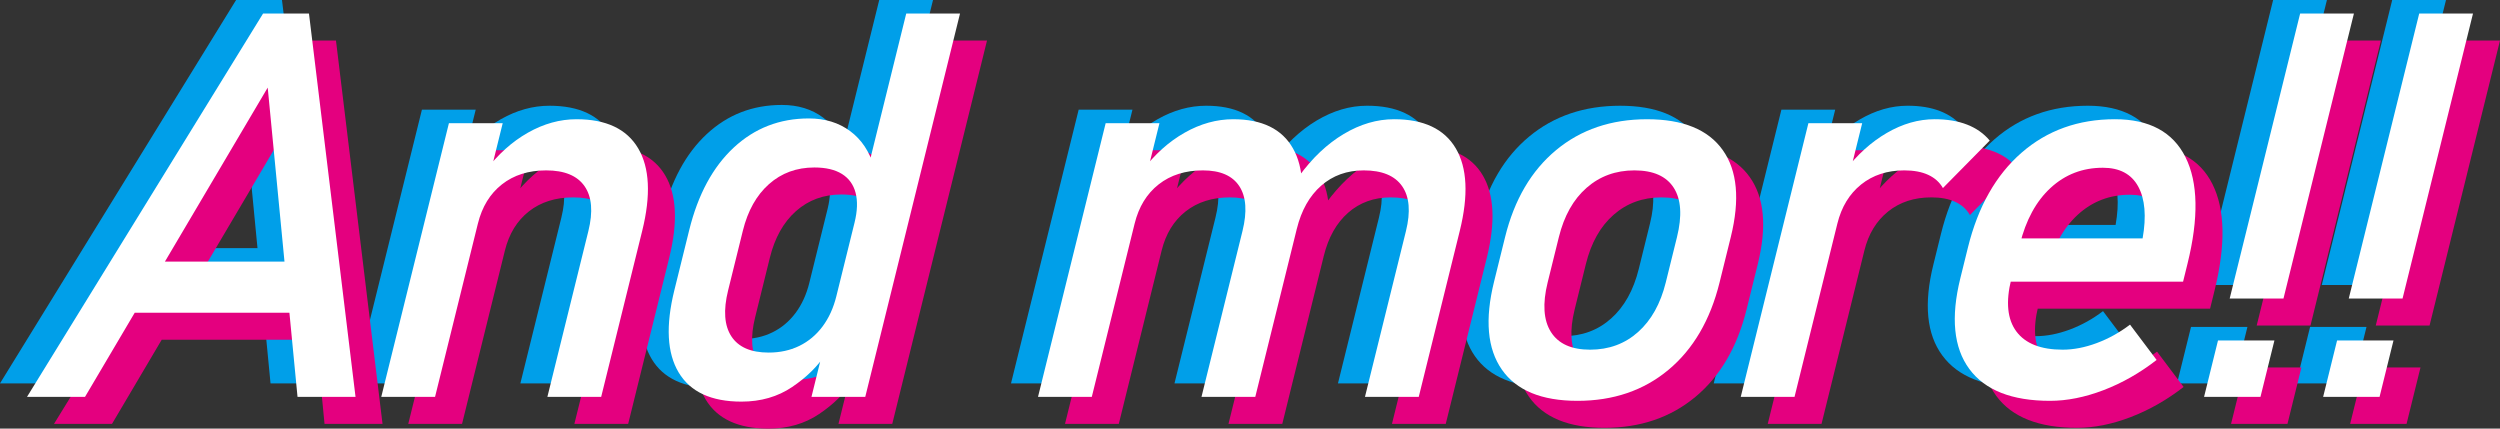
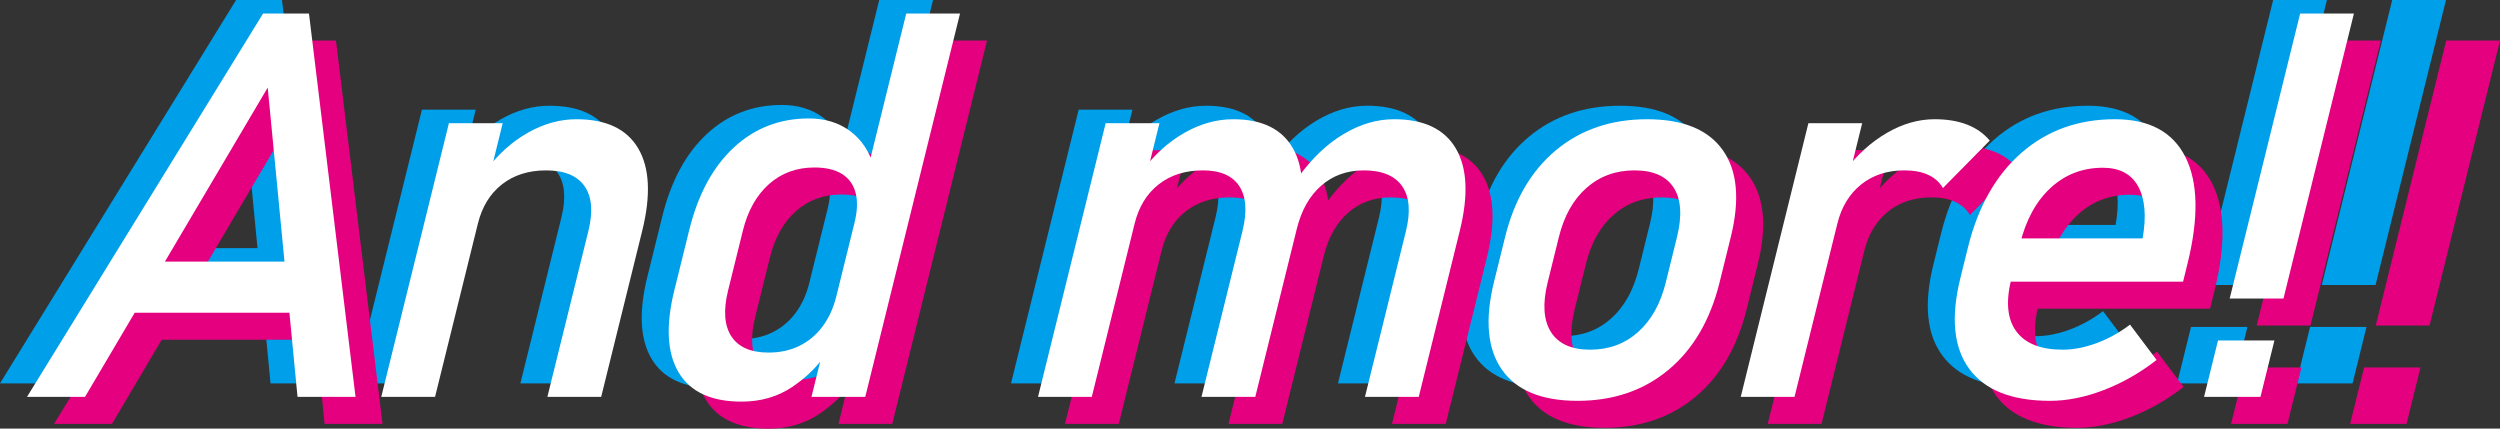
<svg xmlns="http://www.w3.org/2000/svg" id="_レイヤー_2" viewBox="0 0 370.375 63.5">
  <rect x="0" y="0" width="370.375" height="63.5" fill="#333333" stroke="none" />
  <defs>
    <style>.cls-1{fill:#fff;}.cls-2{fill:#009fe9;}.cls-3{fill:#e4007f;}</style>
  </defs>
  <g id="_レイヤー_1-2">
    <path class="cls-2" d="M0,56.797L34.977,0h6.797l6.898,56.797h-8.594l-4.416-45.82L8.594,56.797H0ZM12.729,44.336l1.874-7.578h29.883l-1.874,7.578H12.729Z" />
    <path class="cls-2" d="M52.484,56.797l10.023-40.546h7.969l-10.023,40.546h-7.969ZM77.094,56.797l6.074-24.57c.708-2.864.519-5.078-.566-6.641-1.085-1.562-2.982-2.343-5.69-2.343-2.604,0-4.787.69-6.547,2.07-1.761,1.381-2.95,3.321-3.568,5.82l1.111-7.812c1.854-2.447,3.955-4.336,6.302-5.664,2.346-1.328,4.744-1.992,7.192-1.992,4.4,0,7.45,1.439,9.147,4.317,1.697,2.877,1.896,6.947.596,12.207l-6.083,24.609h-7.969Z" />
    <path class="cls-2" d="M105.85,57.5c-4.479,0-7.581-1.438-9.304-4.316-1.724-2.877-1.938-6.933-.645-12.168l2.211-8.945c1.3-5.26,3.498-9.33,6.592-12.208,3.094-2.877,6.802-4.316,11.125-4.316,2.396,0,4.435.625,6.119,1.875,1.683,1.25,2.856,3.007,3.521,5.273l-2.867,8.281c.425-1.719.476-3.189.153-4.414-.322-1.223-.998-2.154-2.024-2.793-1.028-.637-2.388-.957-4.08-.957-2.631,0-4.871.821-6.721,2.461-1.851,1.64-3.144,3.945-3.877,6.914l-2.182,8.828c-.728,2.943-.566,5.215.483,6.816,1.05,1.602,2.889,2.402,5.52,2.402,1.692,0,3.213-.332,4.562-.996,1.349-.664,2.491-1.621,3.425-2.871s1.617-2.747,2.048-4.492l-1.568,8.555c-1.18,1.823-2.841,3.457-4.981,4.902-2.142,1.445-4.645,2.167-7.509,2.167ZM116.219,56.797L130.258,0h7.969l-14.04,56.797h-7.969Z" />
    <path class="cls-2" d="M149.781,56.797l10.023-40.546h7.969l-10.023,40.546h-7.969ZM174,56.797l6.074-24.57c.708-2.864.552-5.078-.468-6.641-1.02-1.562-2.819-2.343-5.397-2.343-2.604,0-4.787.69-6.547,2.07-1.761,1.381-2.95,3.321-3.568,5.82l1.111-7.812c1.854-2.447,3.955-4.336,6.302-5.664,2.346-1.328,4.744-1.992,7.192-1.992,4.271,0,7.222,1.439,8.854,4.317s1.799,6.947.498,12.207l-6.083,24.609h-7.969ZM198.219,56.797l6.074-24.57c.708-2.864.519-5.078-.566-6.641-1.085-1.562-2.982-2.343-5.69-2.343-2.475,0-4.576.755-6.302,2.265-1.728,1.511-2.933,3.646-3.615,6.406l.33-7.812c1.971-2.708,4.179-4.792,6.623-6.25,2.443-1.458,4.929-2.188,7.455-2.188,4.4,0,7.45,1.439,9.147,4.317,1.696,2.877,1.896,6.947.596,12.207l-6.083,24.609h-7.969Z" />
    <path class="cls-2" d="M229.699,57.383c-5.312,0-9.047-1.543-11.199-4.628-2.154-3.086-2.539-7.428-1.155-13.027l1.632-6.602c1.371-5.547,3.891-9.844,7.562-12.891,3.669-3.047,8.161-4.57,13.474-4.57s9.05,1.523,11.214,4.57c2.163,3.047,2.56,7.344,1.188,12.891l-1.661,6.718c-1.378,5.573-3.903,9.89-7.575,12.949-3.674,3.061-8.166,4.59-13.479,4.59ZM231.572,49.805c2.786,0,5.156-.872,7.111-2.617s3.322-4.193,4.101-7.344l1.661-6.718c.779-3.151.619-5.586-.479-7.305-1.099-1.719-3.042-2.578-5.827-2.578-2.762,0-5.122.859-7.083,2.578-1.962,1.718-3.331,4.154-4.11,7.305l-1.661,6.718c-.778,3.151-.616,5.6.489,7.344s3.038,2.617,5.799,2.617Z" />
-     <path class="cls-2" d="M253.891,56.797l10.023-40.546h7.969l-10.023,40.546h-7.969ZM283.843,25.859c-.491-.859-1.216-1.51-2.173-1.953-.959-.443-2.141-.664-3.547-.664-2.527,0-4.659.697-6.396,2.089-1.737,1.394-2.912,3.327-3.523,5.801l1.111-7.812c1.815-2.395,3.888-4.271,6.215-5.625,2.326-1.354,4.688-2.032,7.084-2.032,1.849,0,3.455.267,4.821.801,1.365.534,2.479,1.322,3.342,2.363l-6.934,7.031Z" />
    <path class="cls-2" d="M299.707,57.383c-5.651,0-9.637-1.575-11.957-4.726s-2.762-7.63-1.326-13.438l1.129-4.57c1.494-6.042,4.14-10.716,7.939-14.024,3.799-3.307,8.407-4.961,13.824-4.961,5.104,0,8.592,1.875,10.465,5.625,1.872,3.75,1.972,9.011.298,15.781l-.656,2.657h-27.344l1.583-6.406h19.766c.577-3.281.357-5.846-.656-7.696-1.014-1.849-2.759-2.773-5.232-2.773-2.995,0-5.57.99-7.726,2.969-2.156,1.979-3.682,4.779-4.576,8.398l-1.274,5.156c-.83,3.359-.576,5.938.764,7.735,1.339,1.797,3.624,2.695,6.854,2.695,1.614,0,3.296-.325,5.046-.976,1.749-.651,3.394-1.563,4.934-2.735l3.94,5.235c-2.482,1.927-5.103,3.418-7.863,4.473s-5.404,1.582-7.93,1.582Z" />
    <path class="cls-2" d="M322.531,56.797l2.066-8.359h8.359l-2.066,8.359h-8.359ZM326.328,42.227L336.766,0h7.969l-10.438,42.227h-7.969Z" />
    <path class="cls-2" d="M340.172,56.797l2.066-8.359h8.359l-2.066,8.359h-8.359ZM343.969,42.227L354.406,0h7.969l-10.438,42.227h-7.969Z" />
    <path class="cls-3" d="M8,62.797L42.977,6h6.797l6.898,56.797h-8.594l-4.416-45.82-27.068,45.82h-8.594ZM20.729,50.336l1.874-7.578h29.883l-1.874,7.578h-29.883Z" />
-     <path class="cls-3" d="M60.484,62.797l10.023-40.546h7.969l-10.023,40.546h-7.969ZM85.094,62.797l6.074-24.57c.708-2.864.519-5.078-.566-6.641-1.085-1.562-2.982-2.343-5.69-2.343-2.604,0-4.787.69-6.547,2.07-1.761,1.381-2.95,3.321-3.568,5.82l1.111-7.812c1.854-2.447,3.955-4.336,6.302-5.664,2.346-1.328,4.744-1.992,7.192-1.992,4.4,0,7.45,1.439,9.147,4.317,1.697,2.877,1.896,6.947.596,12.207l-6.083,24.609h-7.969Z" />
    <path class="cls-3" d="M113.85,63.5c-4.479,0-7.581-1.438-9.304-4.316-1.724-2.877-1.938-6.933-.645-12.168l2.211-8.945c1.3-5.26,3.498-9.33,6.592-12.208,3.094-2.877,6.802-4.316,11.125-4.316,2.396,0,4.435.625,6.119,1.875,1.683,1.25,2.856,3.007,3.521,5.273l-2.867,8.281c.425-1.719.476-3.189.153-4.414-.322-1.223-.998-2.154-2.024-2.793-1.028-.637-2.388-.957-4.08-.957-2.631,0-4.871.821-6.721,2.461-1.851,1.64-3.144,3.945-3.877,6.914l-2.182,8.828c-.728,2.943-.566,5.215.483,6.816,1.05,1.602,2.889,2.402,5.52,2.402,1.692,0,3.213-.332,4.562-.996,1.349-.664,2.491-1.621,3.425-2.871s1.617-2.747,2.048-4.492l-1.568,8.555c-1.18,1.823-2.841,3.457-4.981,4.902-2.142,1.445-4.645,2.167-7.509,2.167ZM124.219,62.797l14.04-56.797h7.969l-14.04,56.797h-7.969Z" />
    <path class="cls-3" d="M157.781,62.797l10.023-40.546h7.969l-10.023,40.546h-7.969ZM182,62.797l6.074-24.57c.708-2.864.552-5.078-.468-6.641-1.02-1.562-2.819-2.343-5.397-2.343-2.604,0-4.787.69-6.547,2.07-1.761,1.381-2.95,3.321-3.568,5.82l1.111-7.812c1.854-2.447,3.955-4.336,6.302-5.664,2.346-1.328,4.744-1.992,7.192-1.992,4.271,0,7.222,1.439,8.854,4.317s1.799,6.947.498,12.207l-6.083,24.609h-7.969ZM206.219,62.797l6.074-24.57c.707-2.864.519-5.078-.566-6.641-1.085-1.562-2.982-2.343-5.69-2.343-2.475,0-4.576.755-6.302,2.265-1.728,1.511-2.933,3.646-3.615,6.406l.33-7.812c1.971-2.708,4.179-4.792,6.623-6.25,2.443-1.458,4.929-2.188,7.455-2.188,4.4,0,7.449,1.439,9.147,4.317,1.696,2.877,1.896,6.947.596,12.207l-6.083,24.609h-7.969Z" />
    <path class="cls-3" d="M237.699,63.383c-5.312,0-9.047-1.543-11.199-4.628-2.154-3.086-2.539-7.428-1.155-13.027l1.632-6.602c1.371-5.547,3.891-9.844,7.562-12.891,3.669-3.047,8.161-4.57,13.474-4.57s9.05,1.523,11.214,4.57c2.163,3.047,2.56,7.344,1.188,12.891l-1.661,6.718c-1.378,5.573-3.903,9.89-7.575,12.949-3.674,3.061-8.166,4.59-13.479,4.59ZM239.572,55.805c2.786,0,5.156-.872,7.111-2.617s3.322-4.193,4.101-7.344l1.661-6.718c.779-3.151.619-5.586-.479-7.305-1.099-1.719-3.042-2.578-5.827-2.578-2.762,0-5.122.859-7.083,2.578-1.962,1.718-3.331,4.154-4.11,7.305l-1.661,6.718c-.778,3.151-.616,5.6.489,7.344s3.038,2.617,5.799,2.617Z" />
-     <path class="cls-3" d="M261.891,62.797l10.023-40.546h7.969l-10.023,40.546h-7.969ZM291.843,31.859c-.491-.859-1.216-1.51-2.173-1.953-.959-.443-2.141-.664-3.547-.664-2.527,0-4.659.697-6.396,2.089-1.737,1.394-2.912,3.327-3.523,5.801l1.111-7.812c1.815-2.395,3.888-4.271,6.215-5.625,2.326-1.354,4.688-2.032,7.084-2.032,1.849,0,3.455.267,4.821.801,1.365.534,2.479,1.322,3.342,2.363l-6.934,7.031Z" />
+     <path class="cls-3" d="M261.891,62.797l10.023-40.546h7.969l-10.023,40.546h-7.969ZM291.843,31.859c-.491-.859-1.216-1.51-2.173-1.953-.959-.443-2.141-.664-3.547-.664-2.527,0-4.659.697-6.396,2.089-1.737,1.394-2.912,3.327-3.523,5.801l1.111-7.812c1.815-2.395,3.888-4.271,6.215-5.625,2.326-1.354,4.688-2.032,7.084-2.032,1.849,0,3.455.267,4.821.801,1.365.534,2.479,1.322,3.342,2.363l-6.934,7.031" />
    <path class="cls-3" d="M307.707,63.383c-5.651,0-9.637-1.575-11.957-4.726s-2.762-7.63-1.326-13.438l1.129-4.57c1.494-6.042,4.14-10.716,7.939-14.024,3.799-3.307,8.407-4.961,13.824-4.961,5.104,0,8.592,1.875,10.465,5.625,1.872,3.75,1.972,9.011.298,15.781l-.656,2.657h-27.344l1.583-6.406h19.766c.577-3.281.357-5.846-.656-7.696-1.014-1.849-2.759-2.773-5.232-2.773-2.995,0-5.57.99-7.726,2.969-2.156,1.979-3.682,4.779-4.576,8.398l-1.274,5.156c-.83,3.359-.576,5.938.764,7.735,1.339,1.797,3.624,2.695,6.854,2.695,1.614,0,3.296-.325,5.046-.976,1.749-.651,3.394-1.563,4.934-2.735l3.94,5.235c-2.482,1.927-5.103,3.418-7.863,4.473s-5.404,1.582-7.93,1.582Z" />
    <path class="cls-3" d="M330.531,62.797l2.066-8.359h8.359l-2.066,8.359h-8.359ZM334.328,48.227l10.438-42.227h7.969l-10.438,42.227h-7.969Z" />
    <path class="cls-3" d="M348.172,62.797l2.066-8.359h8.359l-2.066,8.359h-8.359ZM351.969,48.227l10.438-42.227h7.969l-10.438,42.227h-7.969Z" />
    <path class="cls-1" d="M4,58.797L38.977,2h6.797l6.898,56.797h-8.594l-4.416-45.82L12.594,58.797H4ZM16.729,46.336l1.874-7.578h29.883l-1.874,7.578h-29.883Z" />
    <path class="cls-1" d="M56.484,58.797l10.023-40.546h7.969l-10.023,40.546h-7.969ZM81.094,58.797l6.074-24.57c.708-2.864.519-5.078-.566-6.641-1.085-1.562-2.982-2.343-5.69-2.343-2.604,0-4.787.69-6.547,2.07-1.761,1.381-2.95,3.321-3.568,5.82l1.111-7.812c1.854-2.447,3.955-4.336,6.302-5.664,2.346-1.328,4.744-1.992,7.192-1.992,4.4,0,7.45,1.439,9.147,4.317,1.697,2.877,1.896,6.947.596,12.207l-6.083,24.609h-7.969Z" />
    <path class="cls-1" d="M109.85,59.5c-4.479,0-7.581-1.438-9.304-4.316-1.724-2.877-1.938-6.933-.645-12.168l2.211-8.945c1.3-5.26,3.498-9.33,6.592-12.208,3.094-2.877,6.802-4.316,11.125-4.316,2.396,0,4.435.625,6.119,1.875,1.683,1.25,2.856,3.007,3.521,5.273l-2.867,8.281c.425-1.719.476-3.189.153-4.414-.322-1.223-.998-2.154-2.024-2.793-1.028-.637-2.388-.957-4.08-.957-2.631,0-4.871.821-6.721,2.461-1.851,1.64-3.144,3.945-3.877,6.914l-2.182,8.828c-.728,2.943-.566,5.215.483,6.816,1.05,1.602,2.889,2.402,5.52,2.402,1.692,0,3.213-.332,4.562-.996,1.349-.664,2.491-1.621,3.425-2.871s1.617-2.747,2.048-4.492l-1.568,8.555c-1.18,1.823-2.841,3.457-4.981,4.902-2.142,1.445-4.645,2.167-7.509,2.167ZM120.219,58.797l14.04-56.797h7.969l-14.04,56.797h-7.969Z" />
    <path class="cls-1" d="M153.781,58.797l10.023-40.546h7.969l-10.023,40.546h-7.969ZM178,58.797l6.074-24.57c.708-2.864.552-5.078-.468-6.641-1.02-1.562-2.819-2.343-5.397-2.343-2.604,0-4.787.69-6.547,2.07-1.761,1.381-2.95,3.321-3.568,5.82l1.111-7.812c1.854-2.447,3.955-4.336,6.302-5.664,2.346-1.328,4.744-1.992,7.192-1.992,4.271,0,7.222,1.439,8.854,4.317s1.799,6.947.498,12.207l-6.083,24.609h-7.969ZM202.219,58.797l6.074-24.57c.708-2.864.519-5.078-.566-6.641-1.085-1.562-2.982-2.343-5.69-2.343-2.475,0-4.576.755-6.302,2.265-1.728,1.511-2.933,3.646-3.615,6.406l.33-7.812c1.971-2.708,4.179-4.792,6.623-6.25,2.443-1.458,4.929-2.188,7.455-2.188,4.4,0,7.449,1.439,9.147,4.317,1.696,2.877,1.896,6.947.596,12.207l-6.083,24.609h-7.969Z" />
    <path class="cls-1" d="M233.699,59.383c-5.312,0-9.047-1.543-11.199-4.628-2.154-3.086-2.539-7.428-1.155-13.027l1.632-6.602c1.371-5.547,3.891-9.844,7.562-12.891,3.669-3.047,8.161-4.57,13.474-4.57s9.05,1.523,11.214,4.57c2.163,3.047,2.56,7.344,1.188,12.891l-1.661,6.718c-1.378,5.573-3.903,9.89-7.575,12.949-3.674,3.061-8.166,4.59-13.479,4.59ZM235.572,51.805c2.786,0,5.156-.872,7.111-2.617s3.322-4.193,4.101-7.344l1.661-6.718c.779-3.151.619-5.586-.479-7.305-1.099-1.719-3.042-2.578-5.827-2.578-2.762,0-5.122.859-7.083,2.578-1.962,1.718-3.331,4.154-4.11,7.305l-1.661,6.718c-.778,3.151-.616,5.6.489,7.344s3.038,2.617,5.799,2.617Z" />
    <path class="cls-1" d="M257.891,58.797l10.023-40.546h7.969l-10.023,40.546h-7.969ZM287.843,27.859c-.491-.859-1.216-1.51-2.173-1.953-.959-.443-2.141-.664-3.547-.664-2.527,0-4.659.697-6.396,2.089-1.737,1.394-2.912,3.327-3.523,5.801l1.111-7.812c1.815-2.395,3.888-4.271,6.215-5.625,2.326-1.354,4.688-2.032,7.084-2.032,1.849,0,3.455.267,4.821.801,1.365.534,2.479,1.322,3.342,2.363l-6.934,7.031Z" />
    <path class="cls-1" d="M303.707,59.383c-5.651,0-9.637-1.575-11.957-4.726s-2.762-7.63-1.326-13.438l1.129-4.57c1.494-6.042,4.14-10.716,7.939-14.024,3.799-3.307,8.407-4.961,13.824-4.961,5.104,0,8.592,1.875,10.465,5.625,1.872,3.75,1.972,9.011.298,15.781l-.656,2.657h-27.344l1.583-6.406h19.766c.577-3.281.357-5.846-.656-7.696-1.014-1.849-2.759-2.773-5.232-2.773-2.995,0-5.57.99-7.726,2.969-2.156,1.979-3.682,4.779-4.576,8.398l-1.274,5.156c-.83,3.359-.576,5.938.764,7.735,1.339,1.797,3.624,2.695,6.854,2.695,1.614,0,3.296-.325,5.046-.976,1.749-.651,3.394-1.563,4.934-2.735l3.94,5.235c-2.482,1.927-5.103,3.418-7.863,4.473s-5.404,1.582-7.93,1.582Z" />
    <path class="cls-1" d="M326.531,58.797l2.066-8.359h8.359l-2.066,8.359h-8.359ZM330.328,44.227l10.438-42.227h7.969l-10.438,42.227h-7.969Z" />
-     <path class="cls-1" d="M344.172,58.797l2.066-8.359h8.359l-2.066,8.359h-8.359ZM347.969,44.227l10.438-42.227h7.969l-10.438,42.227h-7.969Z" />
  </g>
</svg>